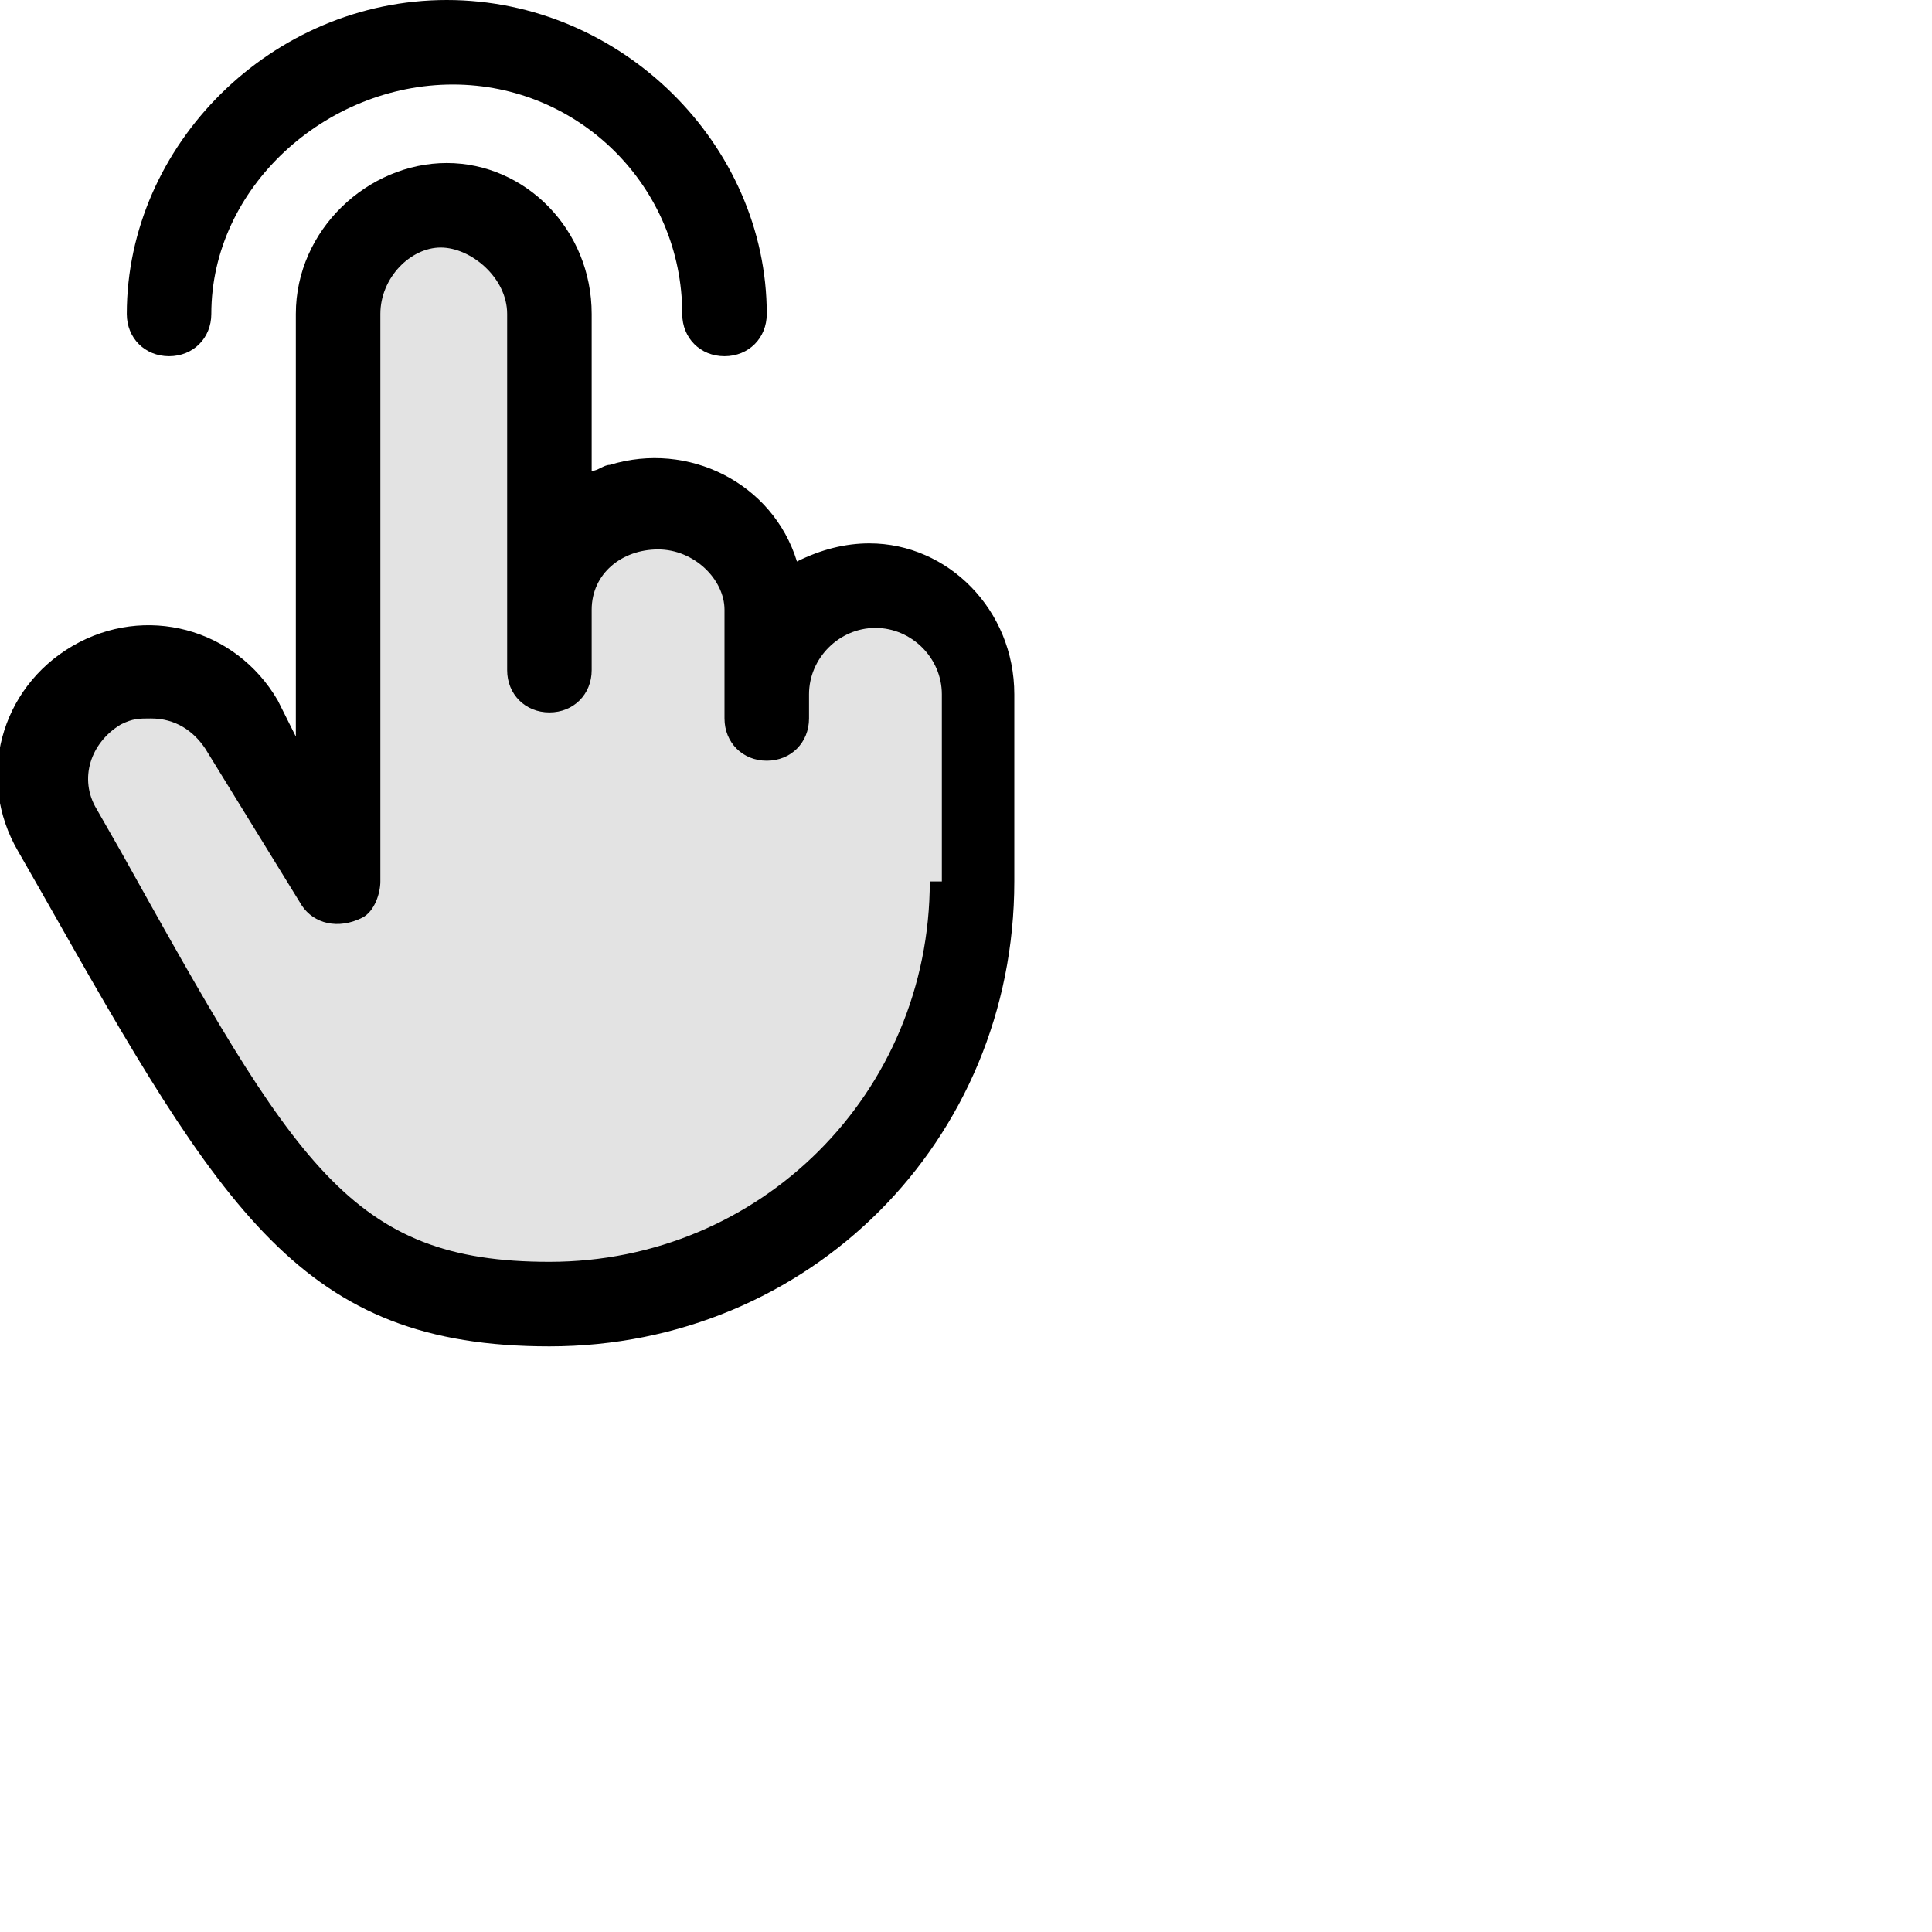
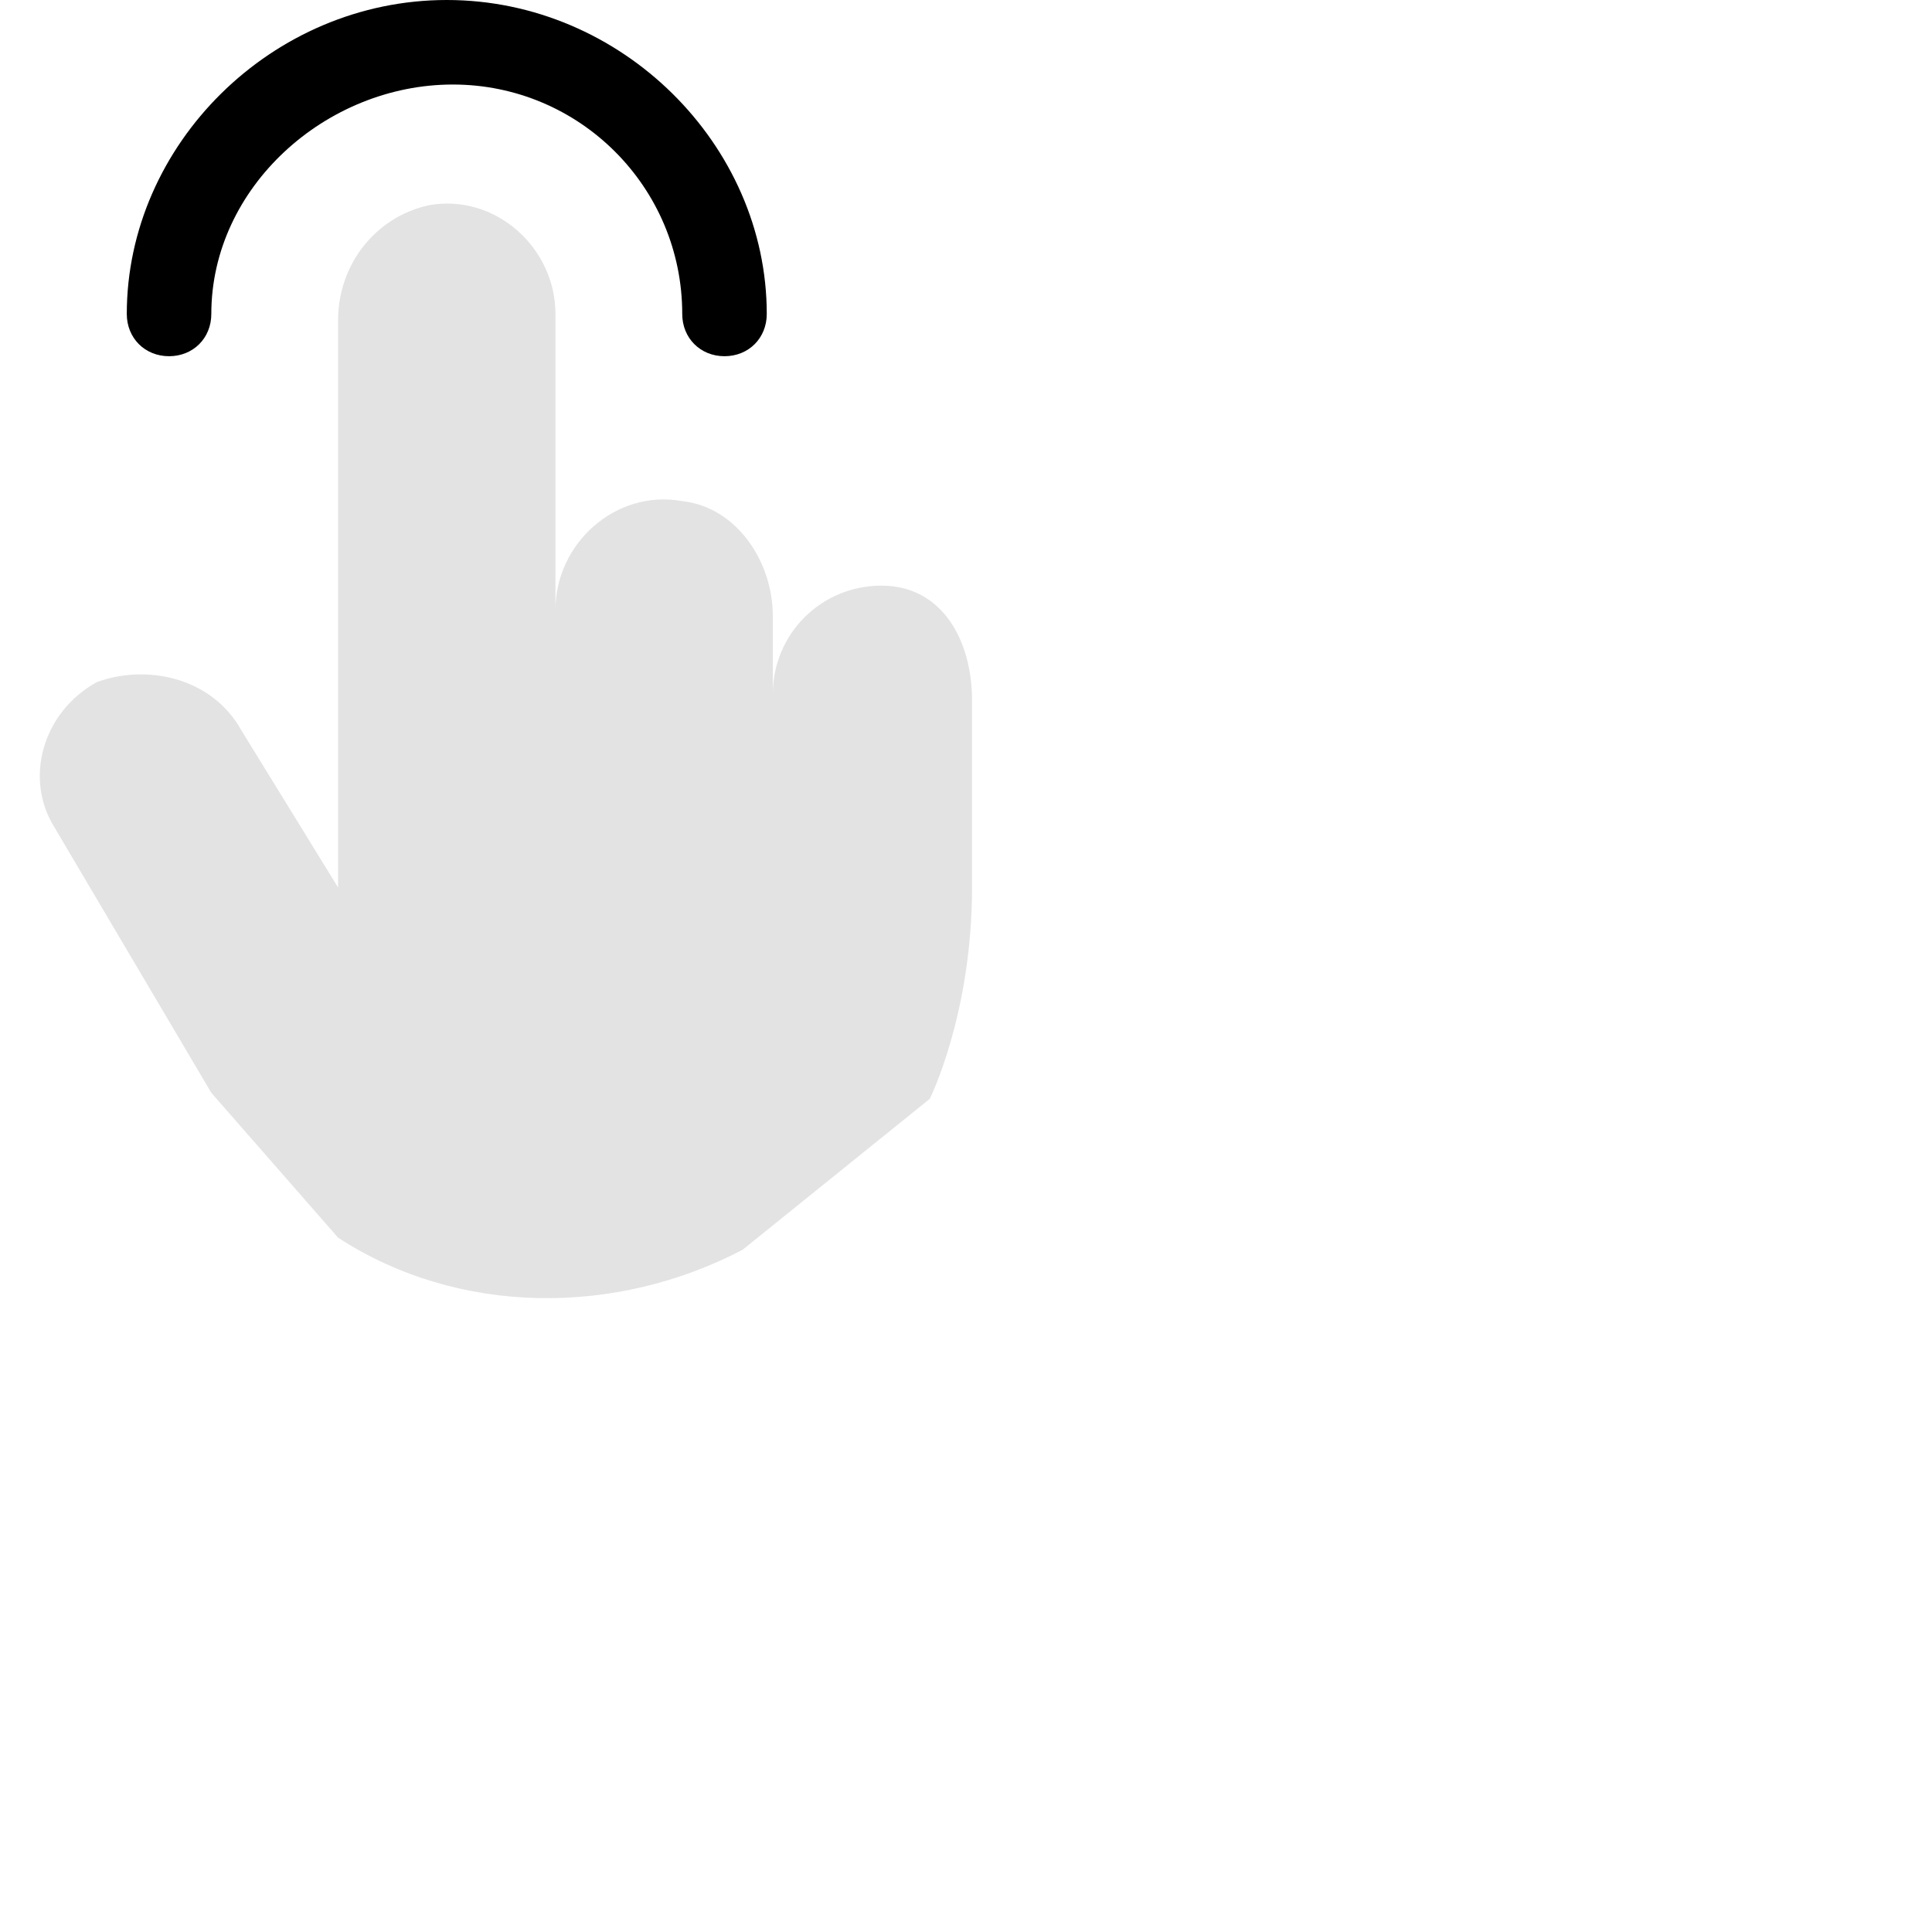
<svg xmlns="http://www.w3.org/2000/svg" version="1.1" id="Layer_1" x="0px" y="0px" viewBox="0 0 32 32" style="enable-background:new 0 0 32 32;" xml:space="preserve">
  <style type="text/css">
	.st0{opacity:0.2;fill:#777777;enable-background:new    ;}
</style>
  <g id="Layer_1_1_">
    <g>
      <path class="st0" d="M16.1,11.6v3.1c0,2.1-0.7,3.5-0.7,3.5l-3.1,2.5c-2.1,1.1-4.7,1.1-6.7-0.2l-2.1-2.4l-2.6-4.4    c-0.5-0.8-0.2-1.9,0.7-2.4C2.4,11,3.5,11.2,4,12.1l1.6,2.6V5.3c0-0.9,0.6-1.7,1.5-1.9c1.1-0.2,2.1,0.7,2.1,1.8v4.9    c0-1.1,1-2,2.1-1.8c0.9,0.1,1.5,1,1.5,1.9v1.3c0-1,0.8-1.8,1.8-1.8S16.1,10.6,16.1,11.6" />
      <path d="M2.1,5.2C2.1,2.4,4.5,0,7.4,0s5.3,2.4,5.3,5.2c0,0.4-0.3,0.7-0.7,0.7s-0.7-0.3-0.7-0.7c0-2.1-1.7-3.8-3.8-3.8    s-4,1.7-4,3.8c0,0.4-0.3,0.7-0.7,0.7S2.1,5.6,2.1,5.2" />
    </g>
  </g>
  <g id="Layer_2_1_">
    <g>
-       <path d="M14.4,9c-0.4,0-0.8,0.1-1.2,0.3c-0.4-1.3-1.8-2-3.1-1.6c-0.1,0-0.2,0.1-0.3,0.1V5.2c0-1.4-1.1-2.5-2.4-2.5    S4.9,3.8,4.9,5.2v7l-0.3-0.6c-0.7-1.2-2.2-1.6-3.4-0.9s-1.6,2.2-0.9,3.4l0.4,0.7c3,5.3,4.3,7.5,8.4,7.5c4.3,0,7.7-3.4,7.7-7.7    v-3.1C16.8,10.1,15.7,9,14.4,9 M15.4,14.6c0,3.5-2.8,6.3-6.3,6.3c-3.3,0-4.2-1.6-7.1-6.8l-0.4-0.7l0,0C1.3,12.9,1.5,12.3,2,12    c0.2-0.1,0.3-0.1,0.5-0.1c0.4,0,0.7,0.2,0.9,0.5l0,0L5,15c0.2,0.3,0.6,0.4,1,0.2c0.2-0.1,0.3-0.4,0.3-0.6V5.2c0-0.6,0.5-1.1,1-1.1    s1.1,0.5,1.1,1.1v5.9c0,0.4,0.3,0.7,0.7,0.7s0.7-0.3,0.7-0.7v-1c0-0.6,0.5-1,1.1-1s1.1,0.5,1.1,1v1.8c0,0.4,0.3,0.7,0.7,0.7    s0.7-0.3,0.7-0.7v-0.4c0-0.6,0.5-1.1,1.1-1.1s1.1,0.5,1.1,1.1v3.1H15.4z" />
-     </g>
+       </g>
  </g>
</svg>